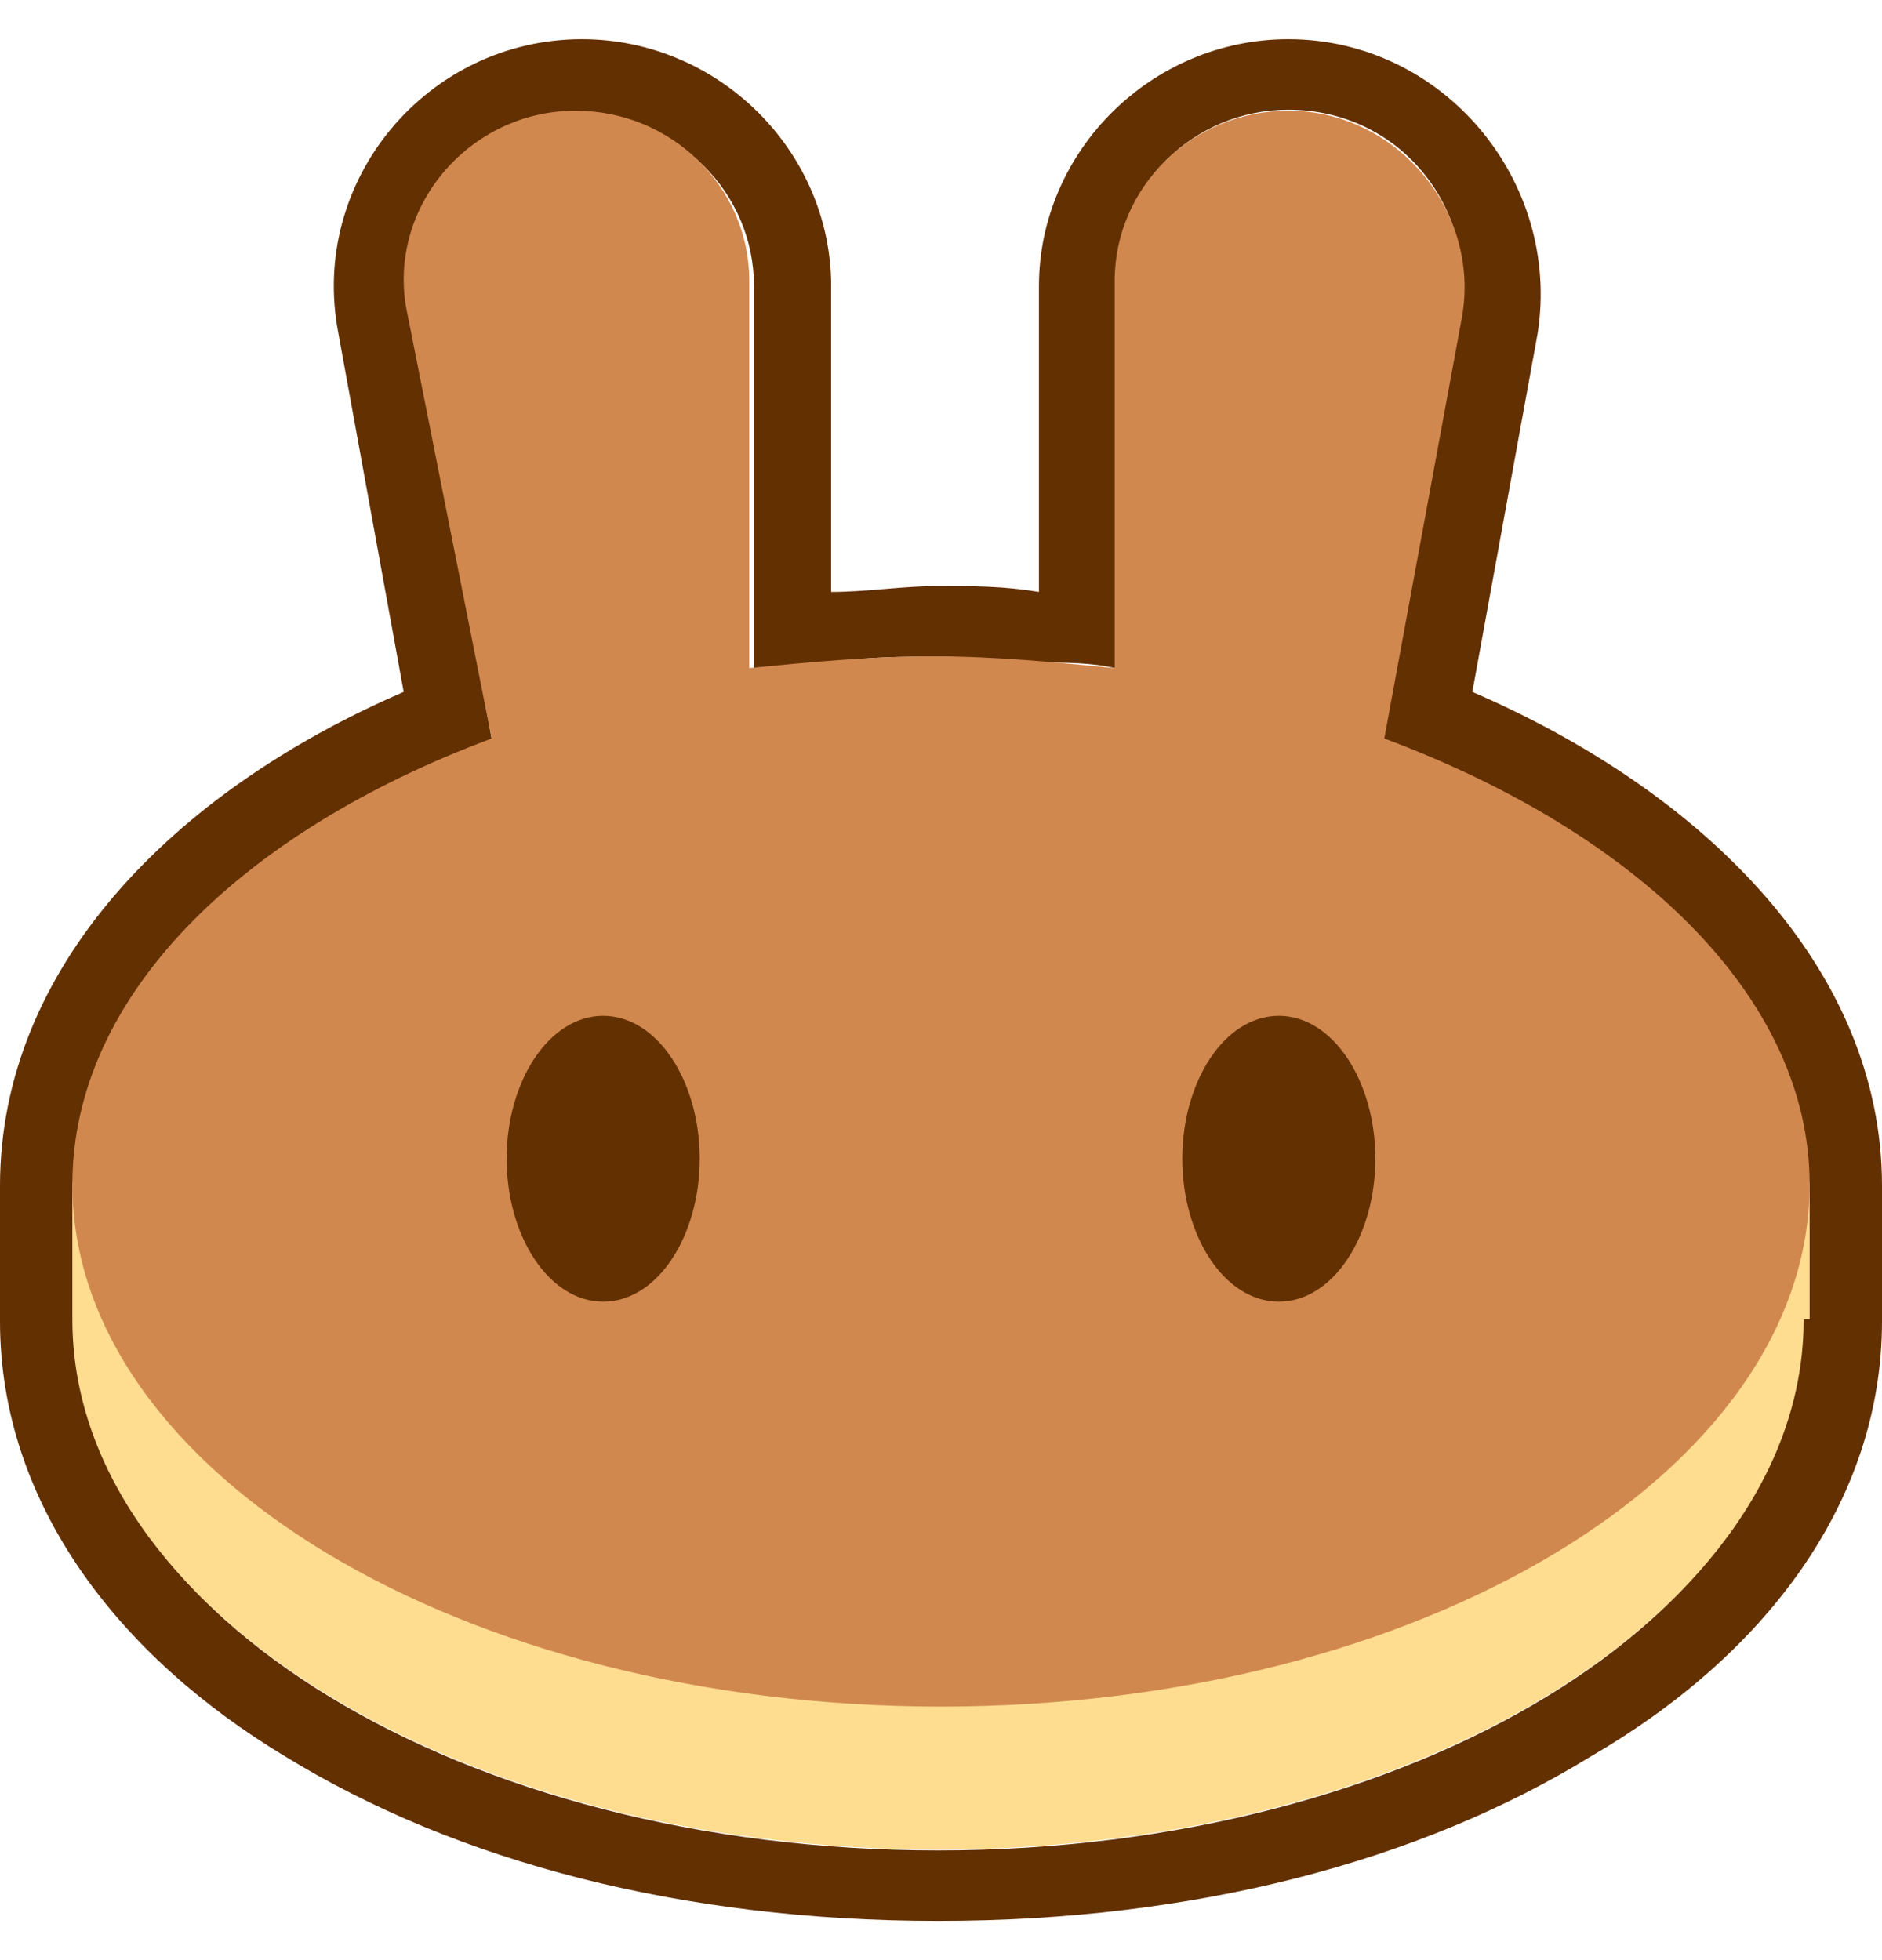
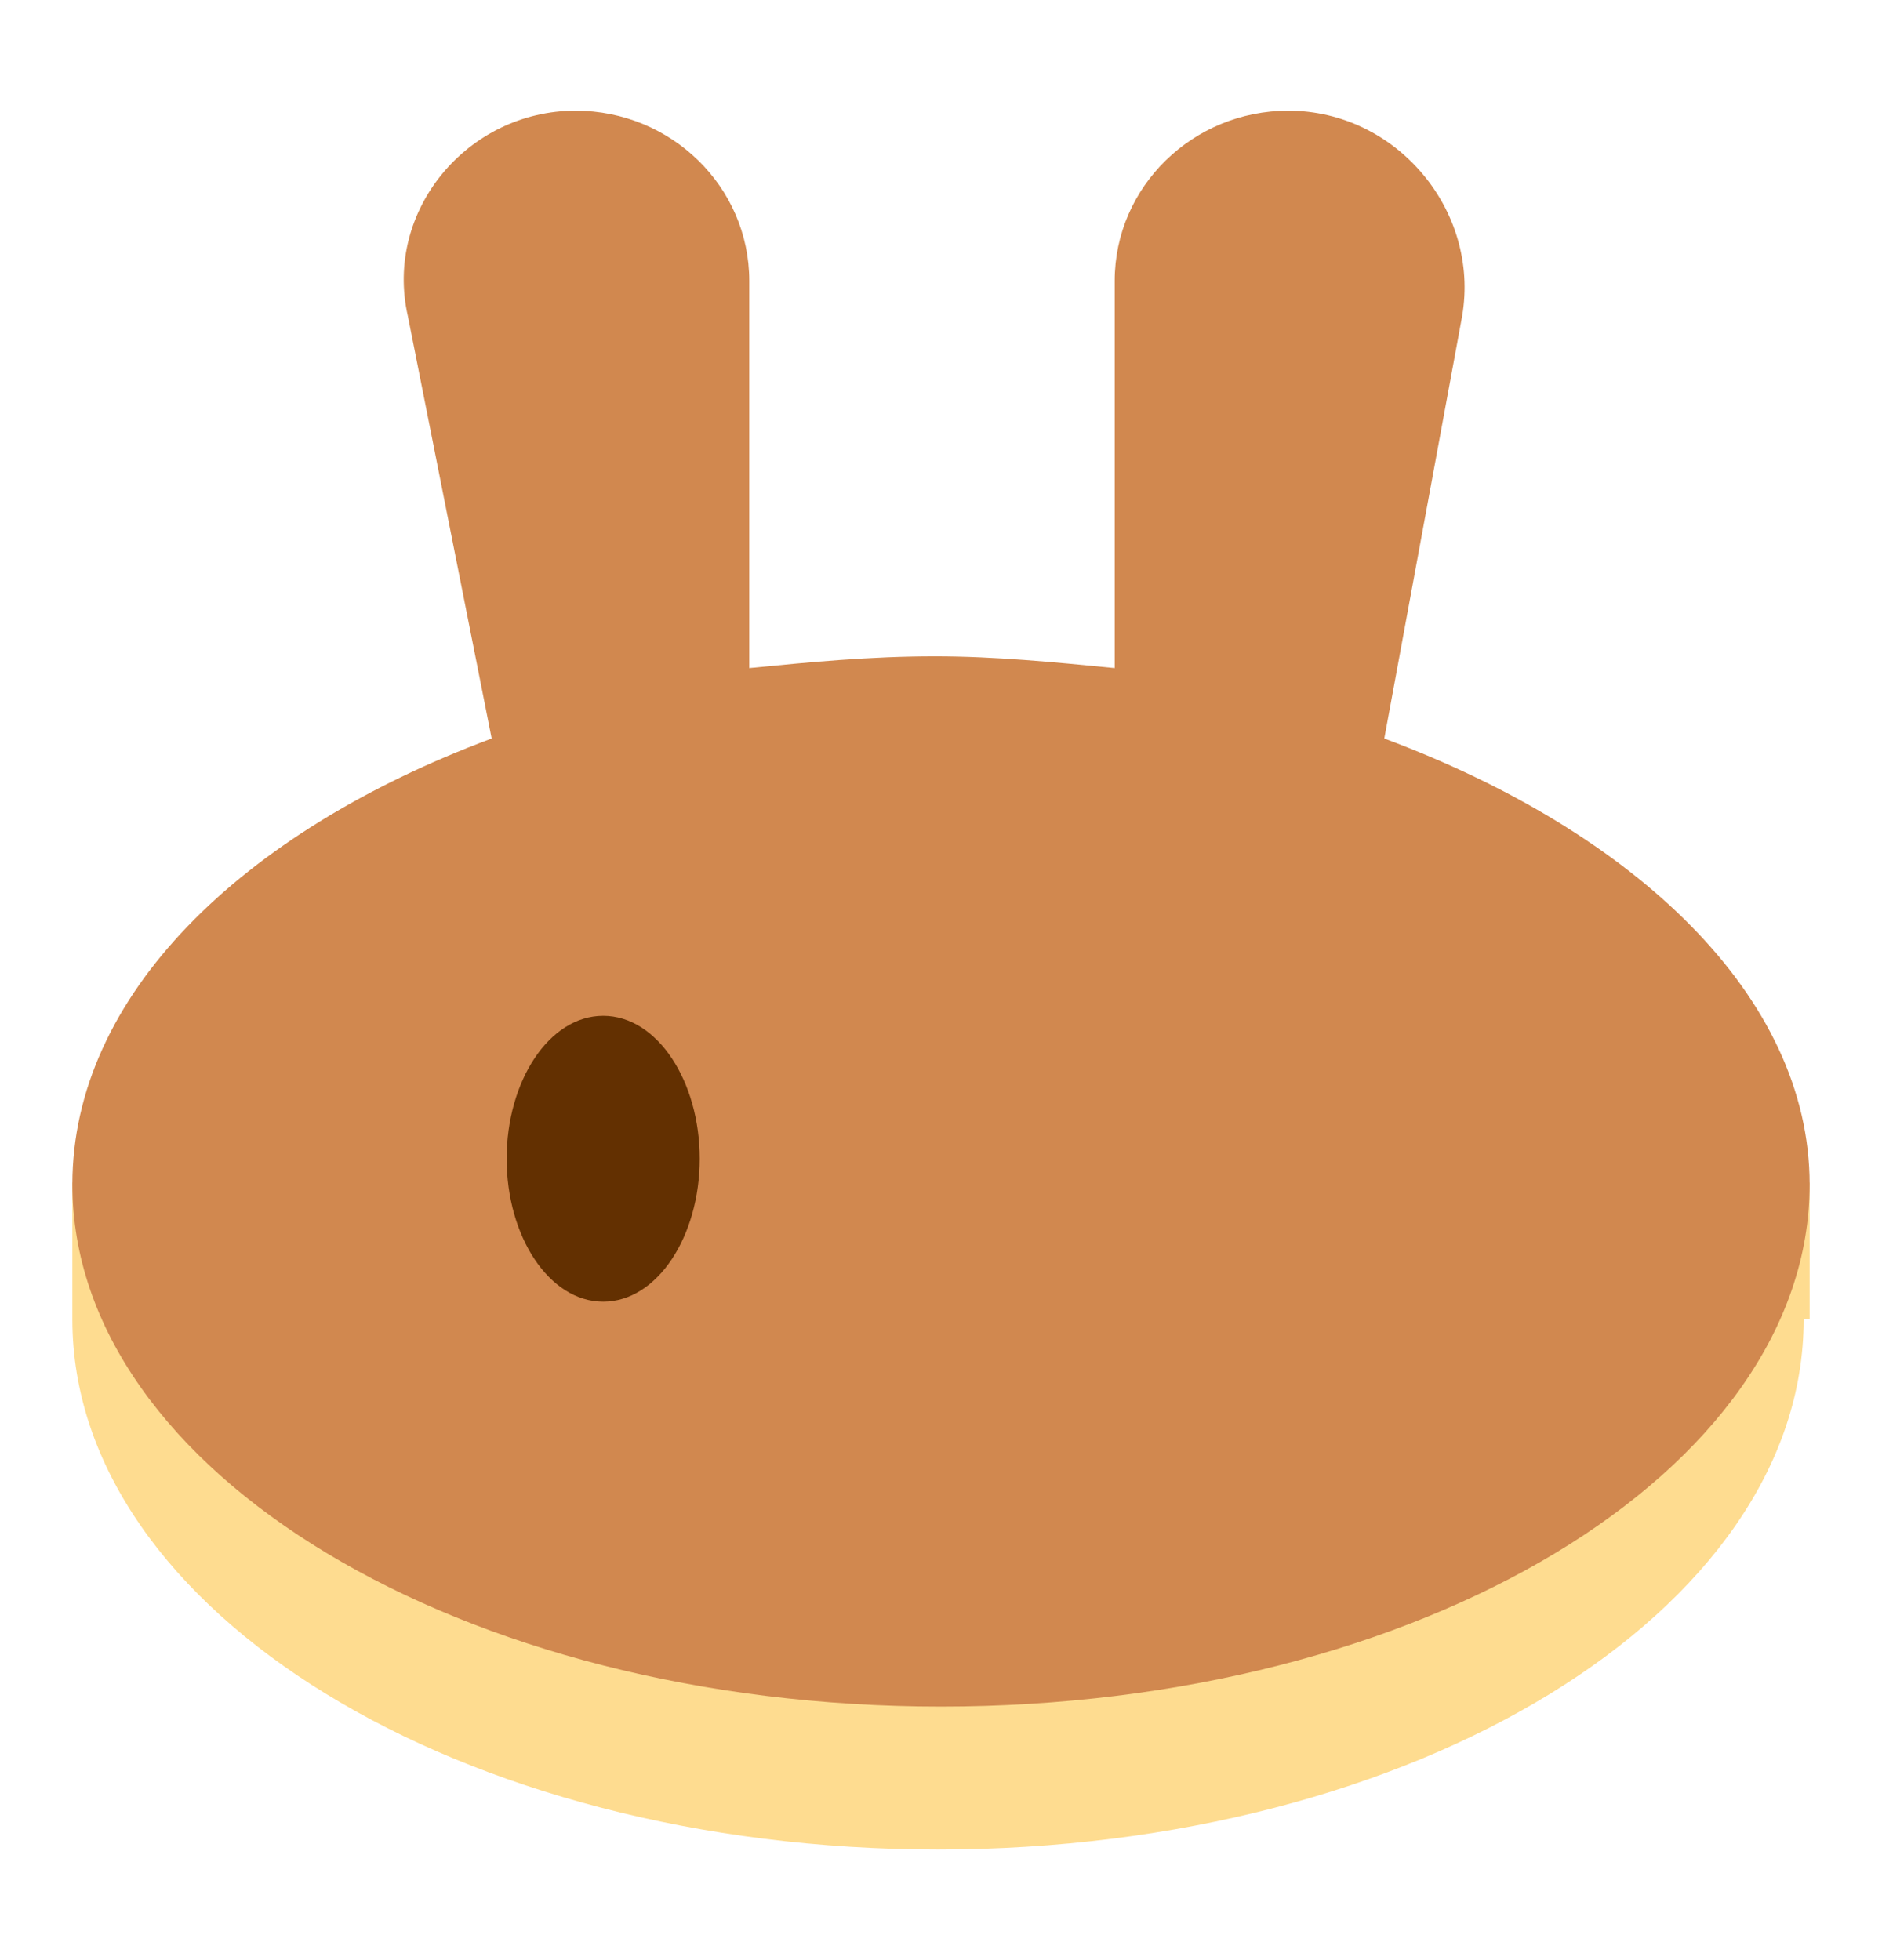
<svg xmlns="http://www.w3.org/2000/svg" width="24" height="25" viewBox="0 0 24 25" fill="none">
-   <path fill-rule="evenodd" clip-rule="evenodd" d="M4.315 4.25C3.937 2.3 5.451 0.5 7.42 0.5C9.161 0.5 10.599 1.925 10.599 3.65V7.55C11.054 7.55 11.508 7.475 11.962 7.475C12.416 7.475 12.795 7.475 13.249 7.55V3.65C13.249 1.925 14.688 0.5 16.429 0.5C18.398 0.5 19.912 2.3 19.609 4.25L18.776 8.825C21.729 10.1 24 12.35 24 15.125V16.85C24 19.175 22.486 21.125 20.29 22.4C18.095 23.75 15.218 24.5 11.962 24.5C8.707 24.5 5.83 23.75 3.634 22.4C1.514 21.125 0 19.175 0 16.85V15.125C0 12.35 2.196 10.1 5.148 8.825L4.315 4.25ZM17.64 9.425L18.625 4.025C18.852 2.675 17.868 1.4 16.429 1.4C15.218 1.4 14.234 2.375 14.234 3.575V8.525C13.931 8.45 13.552 8.45 13.249 8.45C12.795 8.45 12.417 8.375 11.962 8.375C11.508 8.375 11.054 8.375 10.6 8.45C10.297 8.45 9.918 8.525 9.615 8.525V3.65C9.615 2.45 8.631 1.475 7.42 1.475C6.057 1.475 4.997 2.75 5.3 4.1L6.284 9.5C3.104 10.7 0.984 12.8 0.984 15.2V16.925C0.984 20.6 5.906 23.6 11.962 23.6C18.019 23.6 22.94 20.6 22.94 16.925V15.2C23.016 12.725 20.896 10.625 17.64 9.425Z" fill="#633001" />
  <path d="M23.001 16.829C23.001 20.551 18.052 23.589 11.962 23.589C5.871 23.589 0.923 20.551 0.923 16.829V15.082H23.077V16.829H23.001Z" fill="#FEDC90" />
  <path fill-rule="evenodd" clip-rule="evenodd" d="M5.201 4.031C4.895 2.684 5.965 1.412 7.34 1.412C8.562 1.412 9.555 2.384 9.555 3.582V8.521C10.319 8.446 11.083 8.371 11.923 8.371C12.687 8.371 13.451 8.446 14.215 8.521V3.582C14.215 2.384 15.208 1.412 16.43 1.412C17.806 1.412 18.875 2.684 18.646 4.031L17.653 9.419C20.861 10.616 23.077 12.711 23.077 15.106C23.077 18.773 18.111 21.766 12 21.766C5.888 21.766 0.923 18.773 0.923 15.106C0.923 12.711 3.062 10.616 6.27 9.419L5.201 4.031Z" fill="#D1884F" />
  <path d="M8.923 14.779C8.923 15.766 8.384 16.602 7.692 16.602C7 16.602 6.461 15.766 6.461 14.779C6.461 13.791 7 12.956 7.692 12.956C8.384 12.956 8.923 13.791 8.923 14.779Z" fill="#633001" />
-   <path d="M17.539 14.779C17.539 15.766 17 16.602 16.308 16.602C15.616 16.602 15.077 15.766 15.077 14.779C15.077 13.791 15.616 12.956 16.308 12.956C17 12.956 17.539 13.791 17.539 14.779Z" fill="#633001" />
</svg>